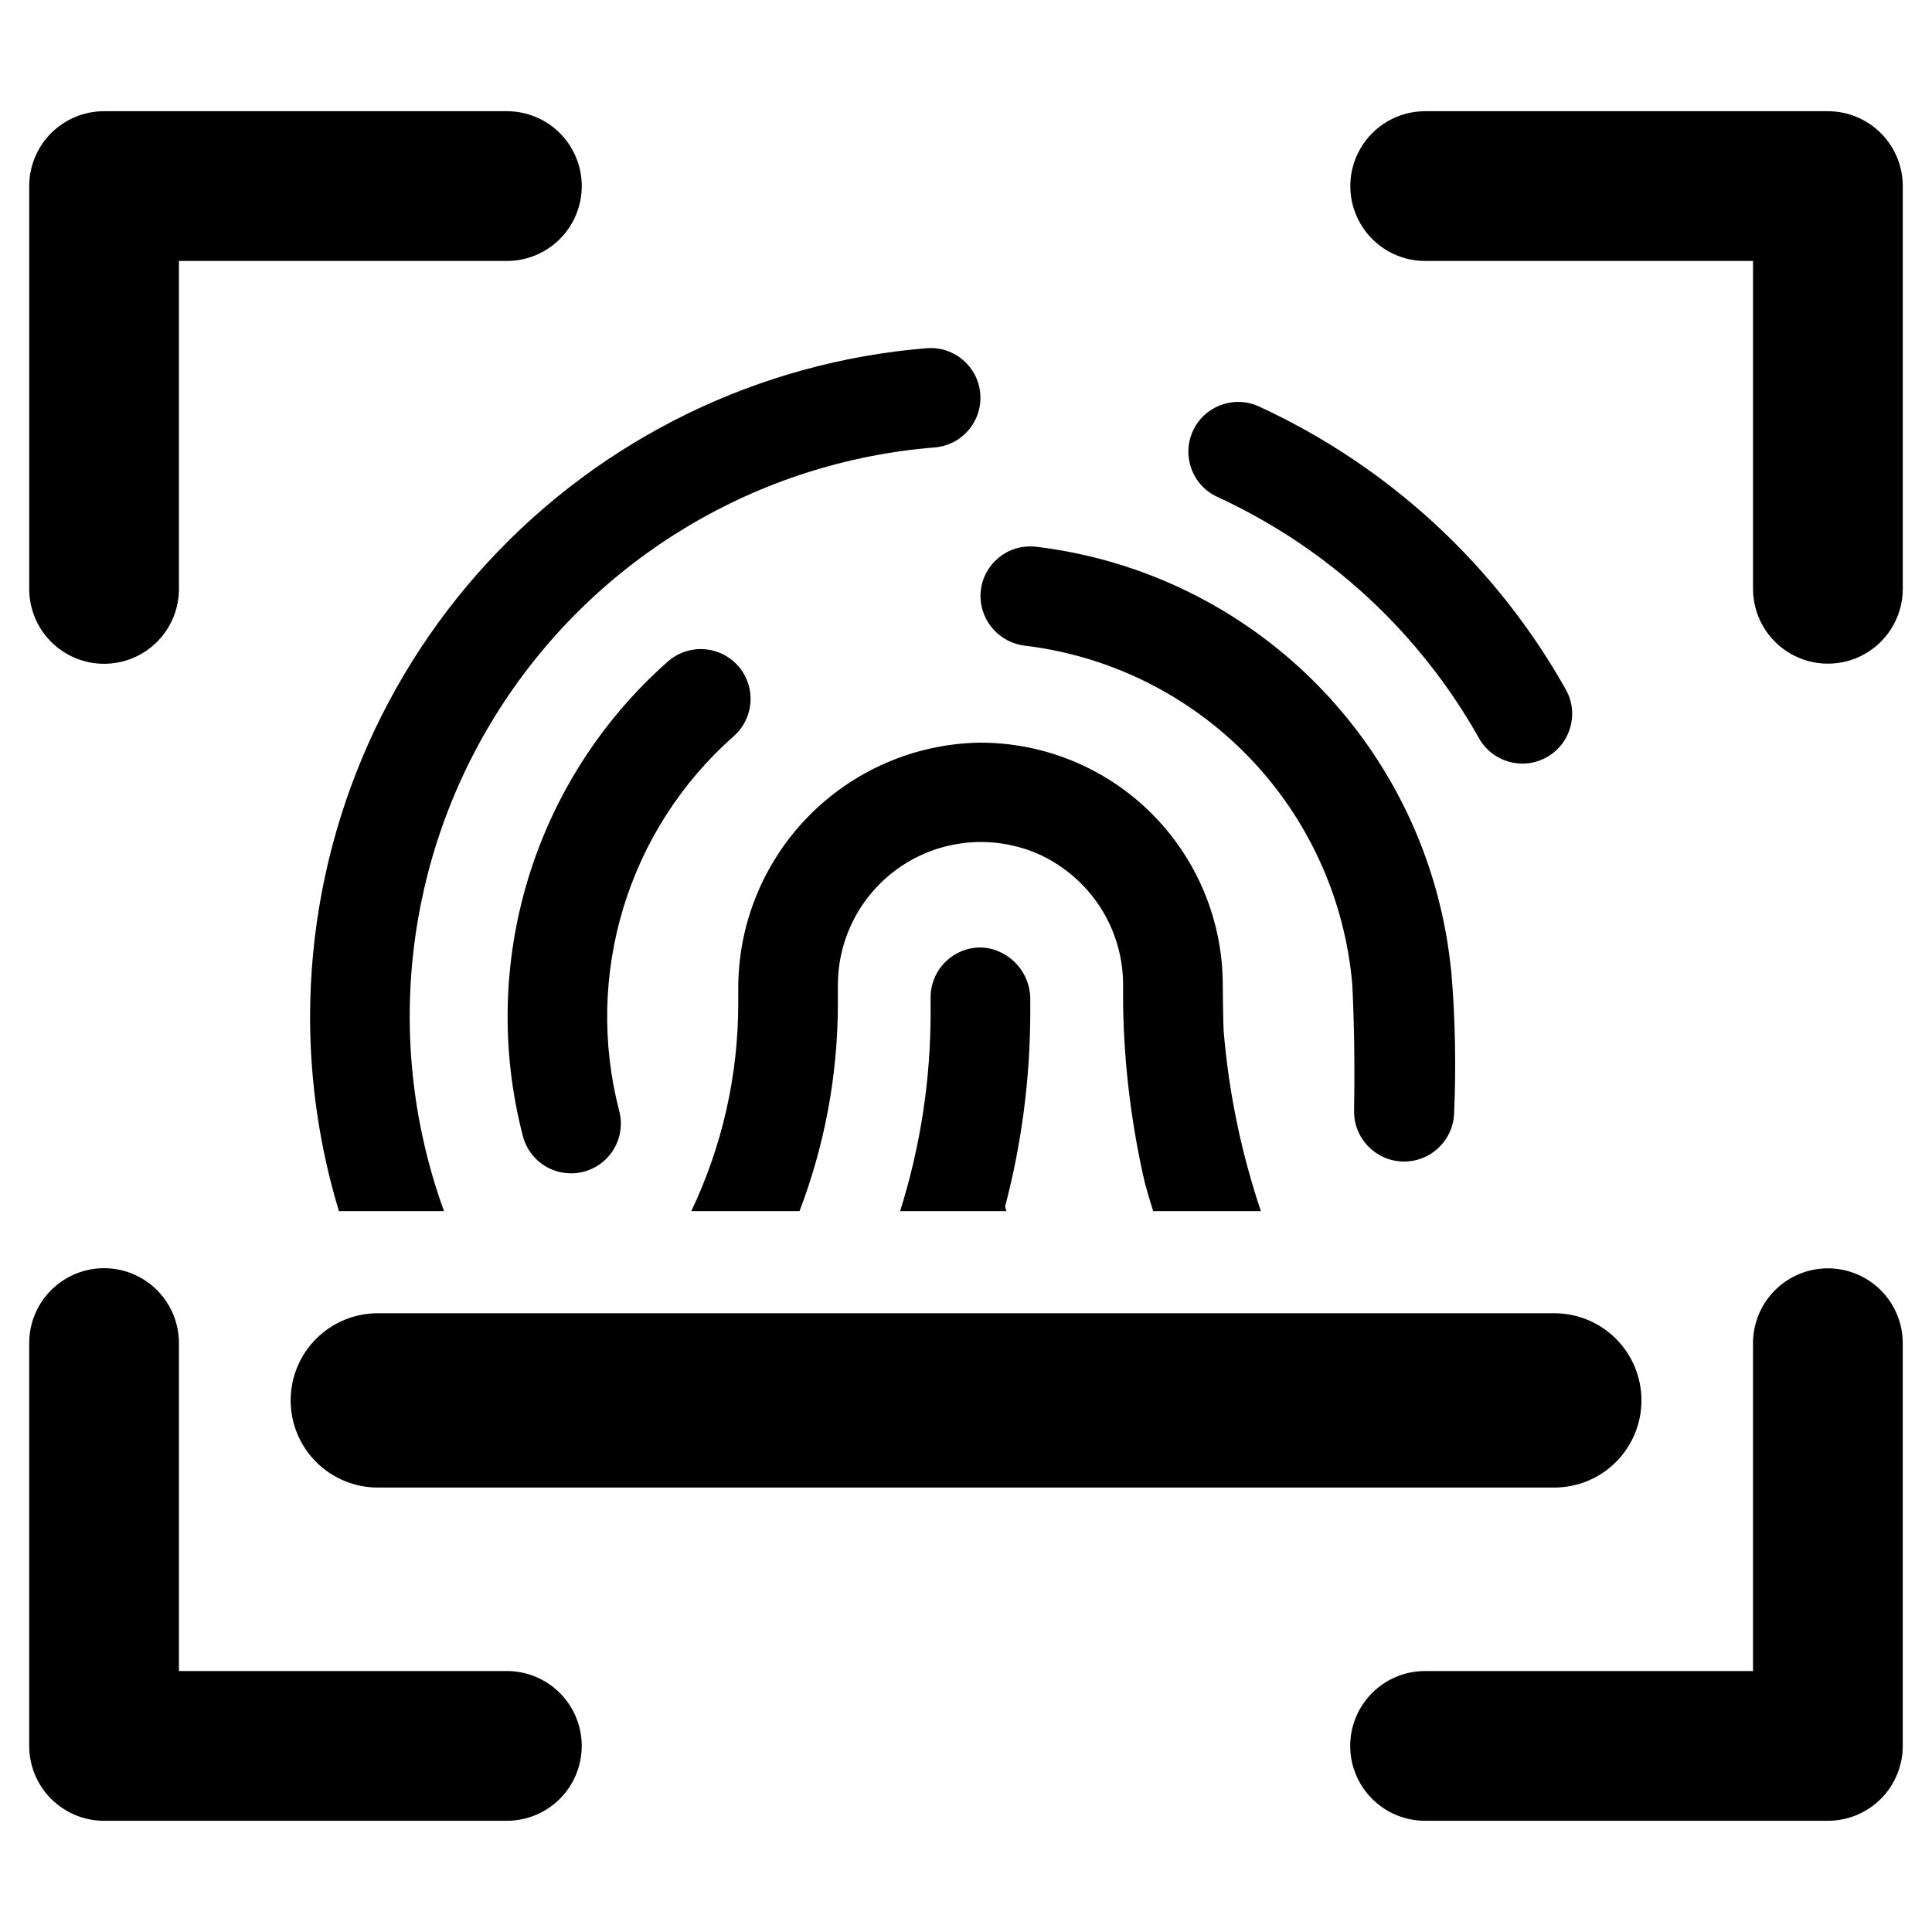
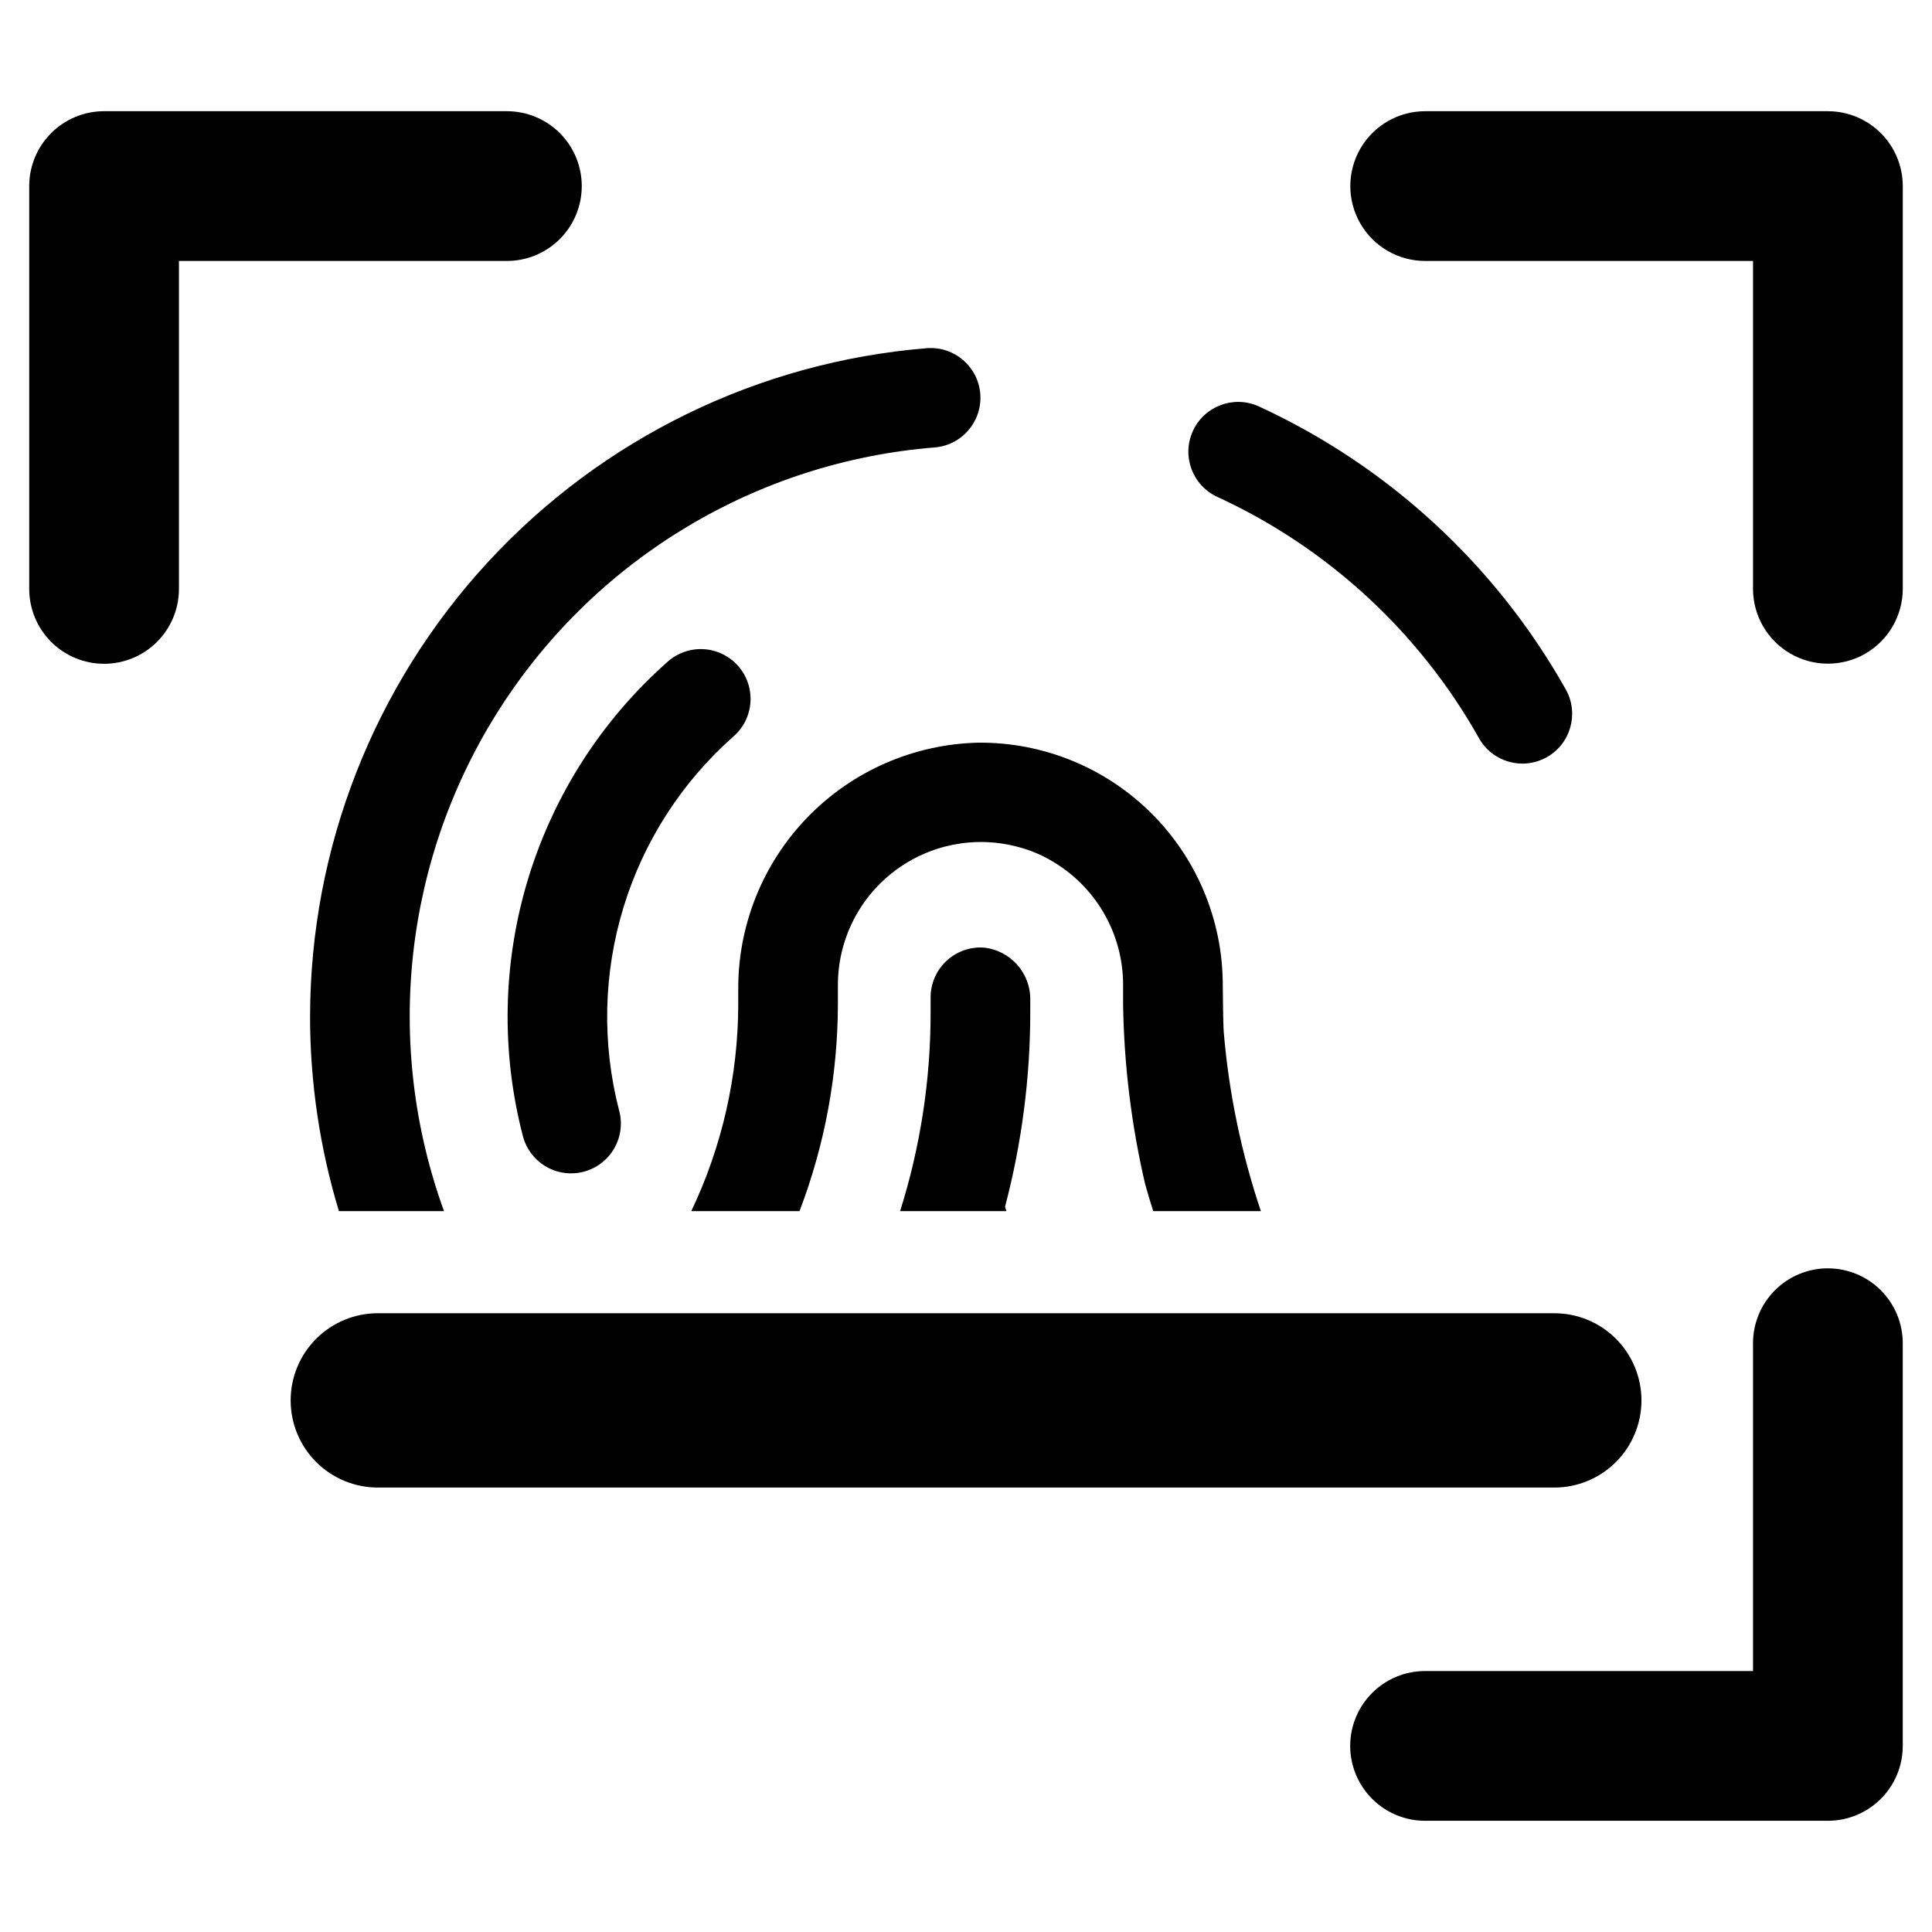
<svg xmlns="http://www.w3.org/2000/svg" fill="#000000" width="800px" height="800px" version="1.1" viewBox="144 144 512 512">
  <g>
    <path d="m244.12 492.02h311.79c6.125 0 12 2.434 16.332 6.766 4.328 4.332 6.762 10.207 6.762 16.332s-2.434 12-6.762 16.332c-4.332 4.332-10.207 6.766-16.332 6.766h-311.79c-6.125 0-12-2.434-16.332-6.766-4.332-4.332-6.762-10.207-6.762-16.332s2.43-12 6.762-16.332c4.332-4.332 10.207-6.766 16.332-6.766z" />
    <path d="m628.41 480.12c-5.266 0-10.312 2.09-14.031 5.812-3.723 3.719-5.812 8.77-5.812 14.031v86.879h-86.879c-5.266-0.008-10.32 2.078-14.047 5.801-3.731 3.723-5.824 8.773-5.824 14.039 0 5.269 2.094 10.32 5.824 14.043 3.727 3.723 8.781 5.809 14.047 5.801h106.72c5.262 0 10.309-2.09 14.031-5.812 3.719-3.719 5.812-8.766 5.812-14.031v-106.72 0.004c0-5.262-2.094-10.312-5.812-14.031-3.723-3.723-8.77-5.812-14.031-5.812z" />
-     <path d="m278.3 586.84h-86.879v-86.914c0-7.09-3.781-13.641-9.922-17.188-6.137-3.543-13.703-3.543-19.84 0-6.141 3.547-9.922 10.098-9.922 17.188v106.76-0.004c0 5.266 2.09 10.312 5.809 14.031 3.723 3.723 8.77 5.812 14.031 5.812h106.72c5.269 0.008 10.32-2.078 14.051-5.801 3.727-3.723 5.82-8.773 5.82-14.043 0-5.266-2.094-10.316-5.82-14.039-3.731-3.723-8.781-5.809-14.051-5.801z" />
    <path d="m628.41 173.47h-106.72c-7.09 0-13.641 3.781-17.184 9.922-3.547 6.141-3.547 13.703 0 19.844 3.543 6.141 10.094 9.922 17.184 9.922h86.879v86.875c0 7.09 3.781 13.641 9.922 17.188 6.141 3.543 13.703 3.543 19.844 0 6.137-3.547 9.922-10.098 9.922-17.188v-106.72 0.004c0-5.262-2.094-10.312-5.812-14.031-3.723-3.723-8.77-5.812-14.031-5.812z" />
    <path d="m171.58 319.91c5.266 0 10.312-2.09 14.031-5.812 3.723-3.719 5.812-8.766 5.812-14.031v-86.91h86.879c5.269 0.008 10.32-2.082 14.051-5.805 3.727-3.723 5.82-8.773 5.82-14.039 0-5.269-2.094-10.32-5.82-14.043-3.731-3.723-8.781-5.809-14.051-5.801h-106.72c-5.262 0-10.309 2.09-14.031 5.812-3.719 3.719-5.809 8.77-5.809 14.031v106.76-0.004c0 5.266 2.09 10.312 5.809 14.031 3.723 3.723 8.77 5.812 14.031 5.812z" />
    <path d="m466.6 275.68c29.289 13.469 53.566 35.859 69.359 63.969 3.562 6.32 11.562 8.574 17.902 5.043 6.34-3.527 8.641-11.512 5.148-17.875-18.547-33.027-47.078-59.336-81.5-75.156-6.621-2.961-14.395-0.02-17.395 6.586-3.004 6.606-0.105 14.395 6.484 17.434z" />
    <path d="m226.17 413.34c0 17.492 2.578 34.887 7.648 51.629h27.852c-16.117-44.367-10.598-93.715 14.926-133.42 25.523-39.707 68.121-65.223 115.18-68.98 7.219-0.629 12.582-6.965 12.008-14.191-0.574-7.223-6.871-12.633-14.102-12.109-44.504 3.606-86.023 23.82-116.31 56.625-30.293 32.801-47.141 75.797-47.195 120.45z" />
    <path d="m320.95 319.35c-17.375 15.344-30.156 35.199-36.938 57.363-6.781 22.164-7.293 45.773-1.48 68.215 0.848 3.426 3.035 6.367 6.07 8.172 3.035 1.801 6.668 2.312 10.082 1.418 3.414-0.895 6.328-3.121 8.09-6.184 1.762-3.059 2.223-6.695 1.281-10.098-4.57-17.688-4.164-36.289 1.172-53.762 5.332-17.469 15.391-33.125 29.062-45.238 2.676-2.289 4.324-5.551 4.582-9.066 0.258-3.512-0.898-6.981-3.211-9.633-2.316-2.652-5.594-4.273-9.109-4.496-3.512-0.223-6.973 0.969-9.602 3.309z" />
    <path d="m447.48 457.82c0.648 2.273 1.336 4.652 2.129 7.144h28.539c-5.184-15.387-8.492-31.34-9.848-47.516-0.18-2.488-0.254-12.484-0.254-12.484-0.023-17.117-6.879-33.52-19.047-45.562-12.164-12.043-28.633-18.734-45.75-18.586-17.09 0.391-33.344 7.488-45.242 19.762-11.902 12.273-18.5 28.734-18.363 45.828v3.539c0 19.035-4.254 37.836-12.449 55.02h28.684c6.715-17.57 10.16-36.215 10.172-55.02v-4.981c0.023-11.809 5.547-22.93 14.941-30.082 9.395-7.152 21.586-9.516 32.973-6.394 3.379 0.895 6.602 2.293 9.562 4.148 11.242 6.898 18.098 19.137 18.109 32.328v5.231c0.242 16.039 2.203 32.004 5.844 47.625z" />
    <path d="m417.03 409.04c0.141-7.199-5.312-13.285-12.484-13.93-3.617-0.191-7.156 1.109-9.789 3.598-2.633 2.488-4.129 5.949-4.137 9.574v4.039c0.016 17.855-2.711 35.609-8.082 52.641h28.176c-0.145-0.398-0.254-0.793-0.359-1.191 4.418-16.793 6.664-34.086 6.676-51.449z" />
-     <path d="m415.67 315.12c22.547 2.731 43.465 13.137 59.25 29.465 15.785 16.328 25.477 37.59 27.441 60.215 0 0 0.844 14.488 0.484 33.5h0.004c-0.145 7.262 5.578 13.285 12.84 13.512 7.258 0.227 13.348-5.43 13.66-12.684 0.551-12.469 0.312-24.961-0.719-37.398-0.07-0.77-0.156-1.5-0.25-2.191-3.156-28.121-15.715-54.348-35.648-74.434-19.93-20.082-46.062-32.844-74.156-36.215-0.539-0.066-1.078-0.094-1.621-0.082-7.262 0.023-13.133 5.934-13.113 13.195 0.059 6.734 5.137 12.367 11.828 13.117z" />
  </g>
</svg>